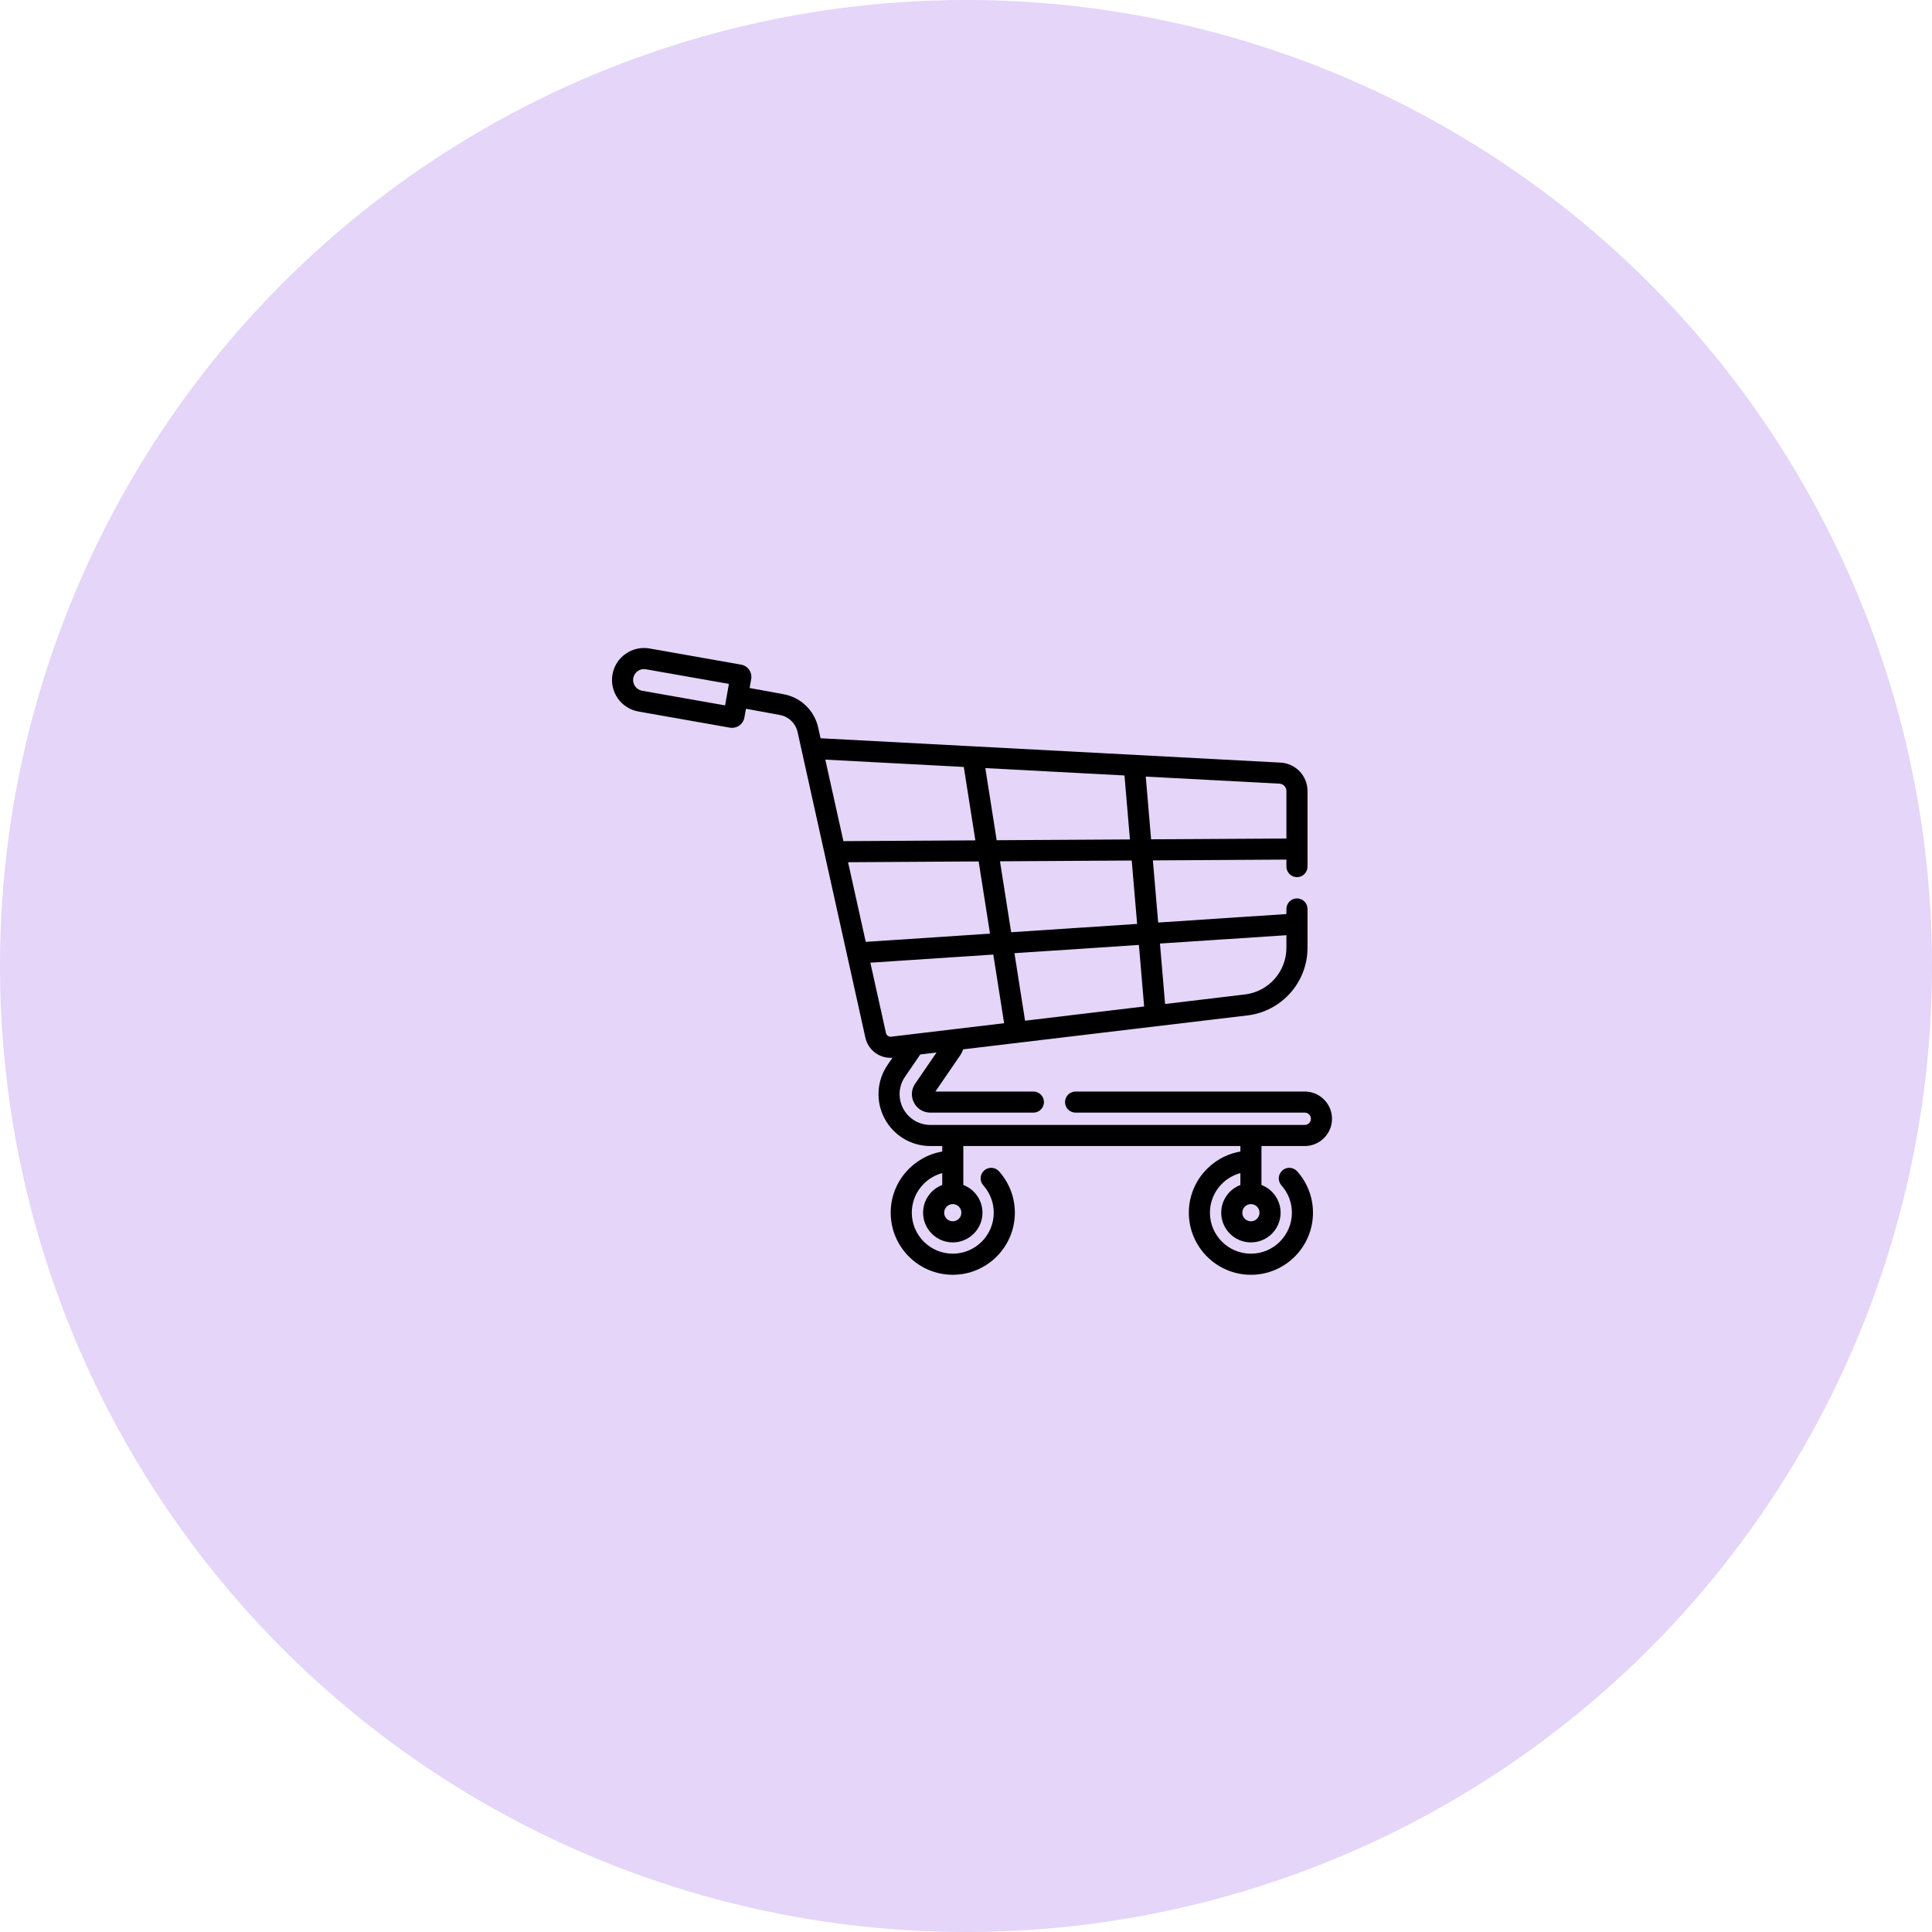
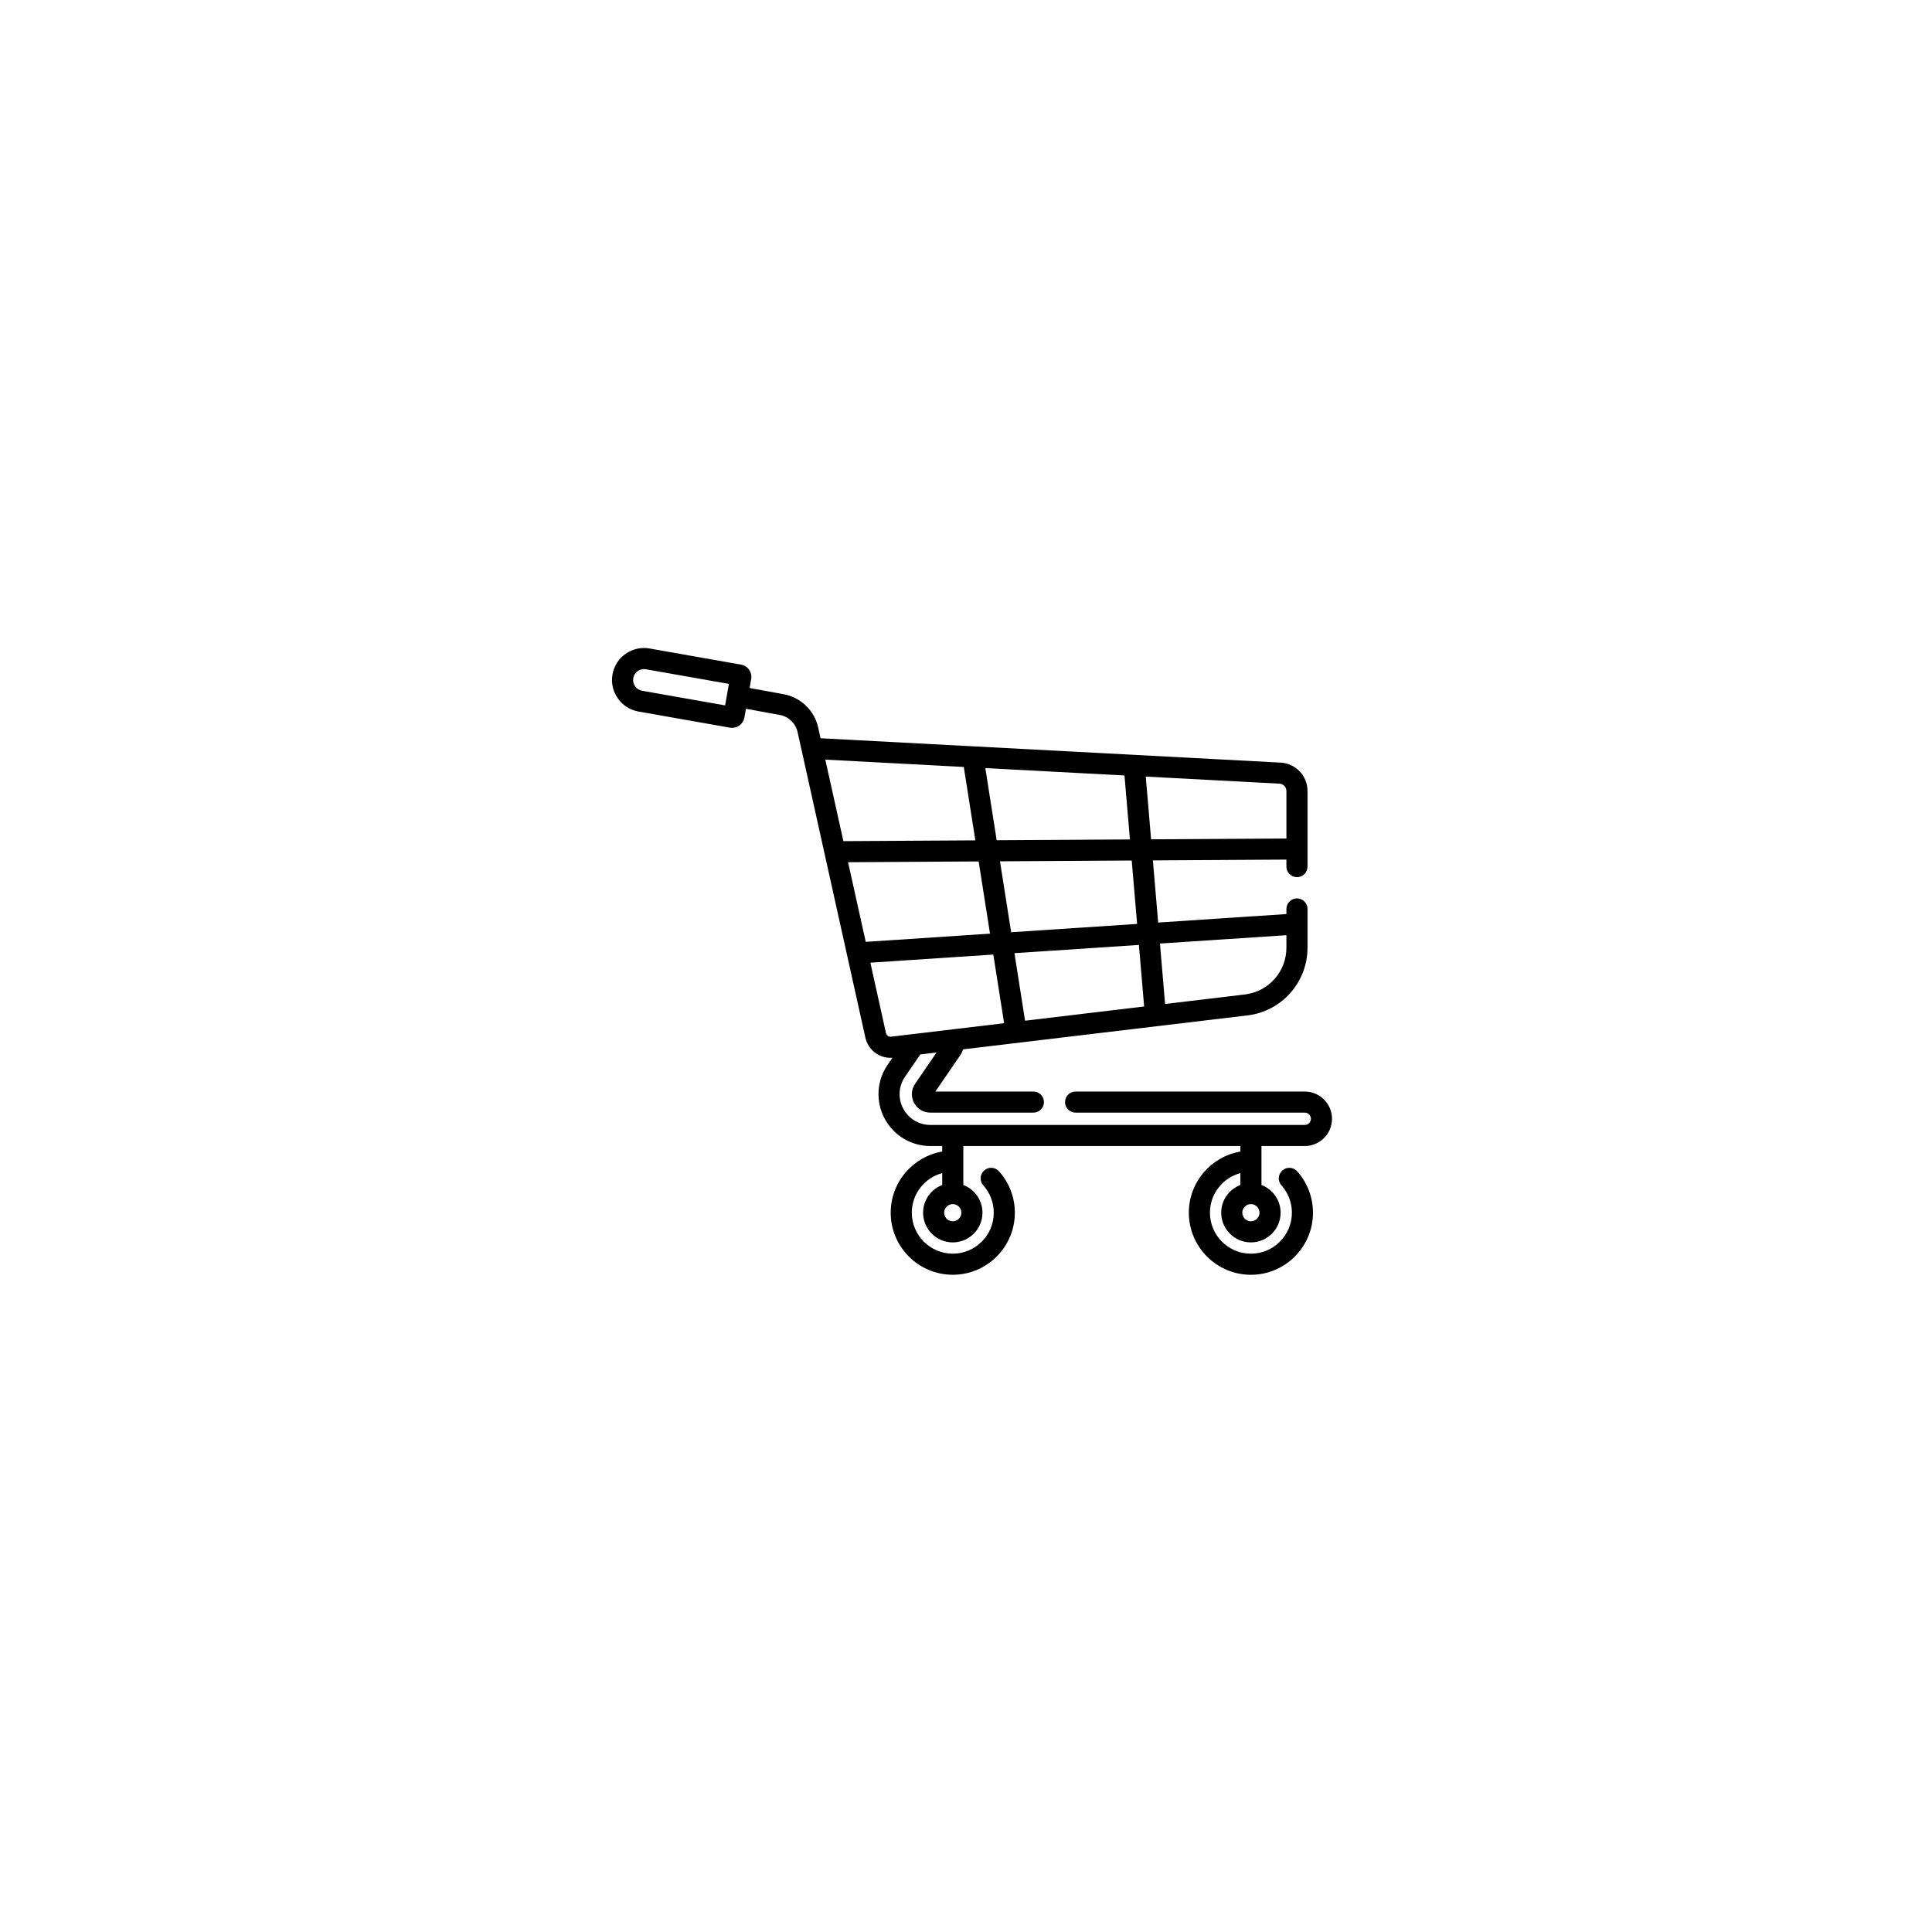
<svg xmlns="http://www.w3.org/2000/svg" width="161" height="161" viewBox="0 0 161 161" fill="none">
-   <circle cx="80.5" cy="80.5" r="80.5" fill="#E4D5F9" />
  <path d="M105.121 95.503H108.729C109.981 95.503 111 94.485 111 93.232C111 91.98 109.981 90.962 108.729 90.962H89.632C89.146 90.962 88.753 91.355 88.753 91.841C88.753 92.326 89.146 92.719 89.632 92.719H108.729C109.012 92.719 109.242 92.949 109.242 93.232C109.242 93.515 109.012 93.745 108.729 93.745H77.532C76.578 93.745 75.708 93.221 75.263 92.376C74.819 91.532 74.877 90.519 75.416 89.732L76.691 87.871L78.045 87.71L76.262 90.312C75.934 90.792 75.9 91.385 76.171 91.898C76.442 92.412 76.951 92.719 77.532 92.719H86.116C86.602 92.719 86.995 92.326 86.995 91.841C86.995 91.355 86.602 90.962 86.116 90.962H77.948L79.994 87.976C80.108 87.809 80.198 87.631 80.263 87.445L100.175 85.067L103.959 84.617C106.81 84.275 108.959 81.853 108.959 78.983V75.746C108.959 75.26 108.566 74.867 108.08 74.867C107.595 74.867 107.201 75.26 107.201 75.746V76.171L96.514 76.878L96.074 71.7L107.201 71.633V72.216C107.201 72.701 107.595 73.095 108.08 73.095C108.566 73.095 108.959 72.701 108.959 72.216V70.754C108.959 70.751 108.96 70.747 108.96 70.744C108.96 70.741 108.959 70.738 108.959 70.735V65.916C108.959 64.656 107.974 63.618 106.717 63.551L81.133 62.196C81.123 62.196 81.112 62.195 81.102 62.195L68.38 61.521L68.183 60.631C67.866 59.206 66.734 58.114 65.298 57.851L62.468 57.333L62.598 56.59C62.647 56.316 62.586 56.04 62.426 55.813C62.267 55.586 62.029 55.434 61.755 55.386L54.13 54.041C53.429 53.918 52.721 54.074 52.138 54.483C51.554 54.892 51.164 55.503 51.041 56.205C50.785 57.653 51.756 59.039 53.204 59.294L60.829 60.639C60.89 60.649 60.95 60.654 61.01 60.654C61.504 60.654 61.944 60.299 62.033 59.796L62.162 59.063L64.981 59.58C65.721 59.715 66.304 60.277 66.467 61.012L71.361 83.072C71.361 83.073 71.362 83.073 71.362 83.074L72.114 86.466C72.336 87.464 73.212 88.152 74.21 88.152C74.264 88.152 74.318 88.149 74.373 88.145L73.966 88.739C73.057 90.065 72.959 91.773 73.708 93.195C74.459 94.619 75.923 95.503 77.532 95.503H78.519V95.962C76.084 96.381 74.225 98.506 74.225 101.059C74.225 103.911 76.546 106.231 79.398 106.231C82.25 106.231 84.571 103.911 84.571 101.059C84.571 99.784 84.103 98.56 83.254 97.611C82.93 97.249 82.375 97.218 82.013 97.541C81.651 97.865 81.62 98.421 81.944 98.782C82.504 99.409 82.813 100.217 82.813 101.059C82.813 102.942 81.281 104.473 79.398 104.473C77.515 104.473 75.983 102.942 75.983 101.059C75.983 99.479 77.061 98.148 78.519 97.759V98.749C77.588 99.104 76.924 100.004 76.924 101.059C76.924 102.423 78.033 103.533 79.398 103.533C80.763 103.533 81.872 102.423 81.872 101.059C81.872 100.004 81.208 99.104 80.277 98.749V95.503H103.364V95.962C100.929 96.381 99.07 98.506 99.07 101.059C99.07 103.911 101.39 106.232 104.243 106.232C107.095 106.232 109.415 103.911 109.415 101.059C109.415 99.784 108.948 98.56 108.099 97.611C107.775 97.249 107.219 97.218 106.858 97.542C106.496 97.866 106.465 98.421 106.789 98.783C107.349 99.409 107.658 100.217 107.658 101.059C107.658 102.942 106.126 104.474 104.243 104.474C102.36 104.474 100.828 102.942 100.828 101.059C100.828 99.48 101.906 98.148 103.364 97.759V98.749C102.433 99.104 101.768 100.004 101.768 101.059C101.768 102.423 102.878 103.533 104.243 103.533C105.607 103.533 106.717 102.423 106.717 101.059C106.717 100.004 106.053 99.104 105.122 98.749V95.503H105.121ZM53.51 57.563C53.016 57.476 52.685 57.003 52.772 56.51C52.814 56.27 52.947 56.062 53.146 55.923C53.3 55.815 53.48 55.758 53.665 55.758C53.718 55.758 53.772 55.763 53.825 55.773L60.742 56.992L60.426 58.783L53.51 57.563ZM85.422 85.059L84.537 79.431L94.909 78.745L95.345 83.874L85.422 85.059ZM107.201 77.933V78.982C107.201 80.964 105.717 82.635 103.75 82.871L97.091 83.666L96.663 78.629L107.201 77.933ZM94.76 76.993L84.263 77.687L83.332 71.776L94.31 71.71L94.76 76.993ZM70.672 71.852L81.555 71.786L82.501 77.804L72.145 78.488L70.672 71.852ZM93.707 64.622L94.161 69.953L83.056 70.019L82.111 64.008L93.707 64.622ZM107.201 65.916V69.875L95.924 69.942L95.48 64.716L106.624 65.306C106.948 65.324 107.201 65.591 107.201 65.916ZM80.316 63.913L81.279 70.03L70.283 70.096L68.776 63.302L80.316 63.913ZM73.83 86.085L72.53 80.224L82.776 79.547L83.676 85.267L79.416 85.776C79.413 85.776 79.411 85.776 79.408 85.776L76.086 86.173C76.085 86.173 76.083 86.173 76.081 86.174L74.262 86.391C74.06 86.415 73.874 86.284 73.83 86.085ZM79.397 101.775C79.002 101.775 78.681 101.454 78.681 101.059C78.681 100.663 79.002 100.342 79.397 100.342C79.793 100.342 80.114 100.663 80.114 101.059C80.114 101.454 79.793 101.775 79.397 101.775ZM104.243 101.775C103.847 101.775 103.526 101.454 103.526 101.059C103.526 100.663 103.847 100.342 104.243 100.342C104.638 100.342 104.959 100.663 104.959 101.059C104.959 101.454 104.638 101.775 104.243 101.775Z" fill="black" />
</svg>